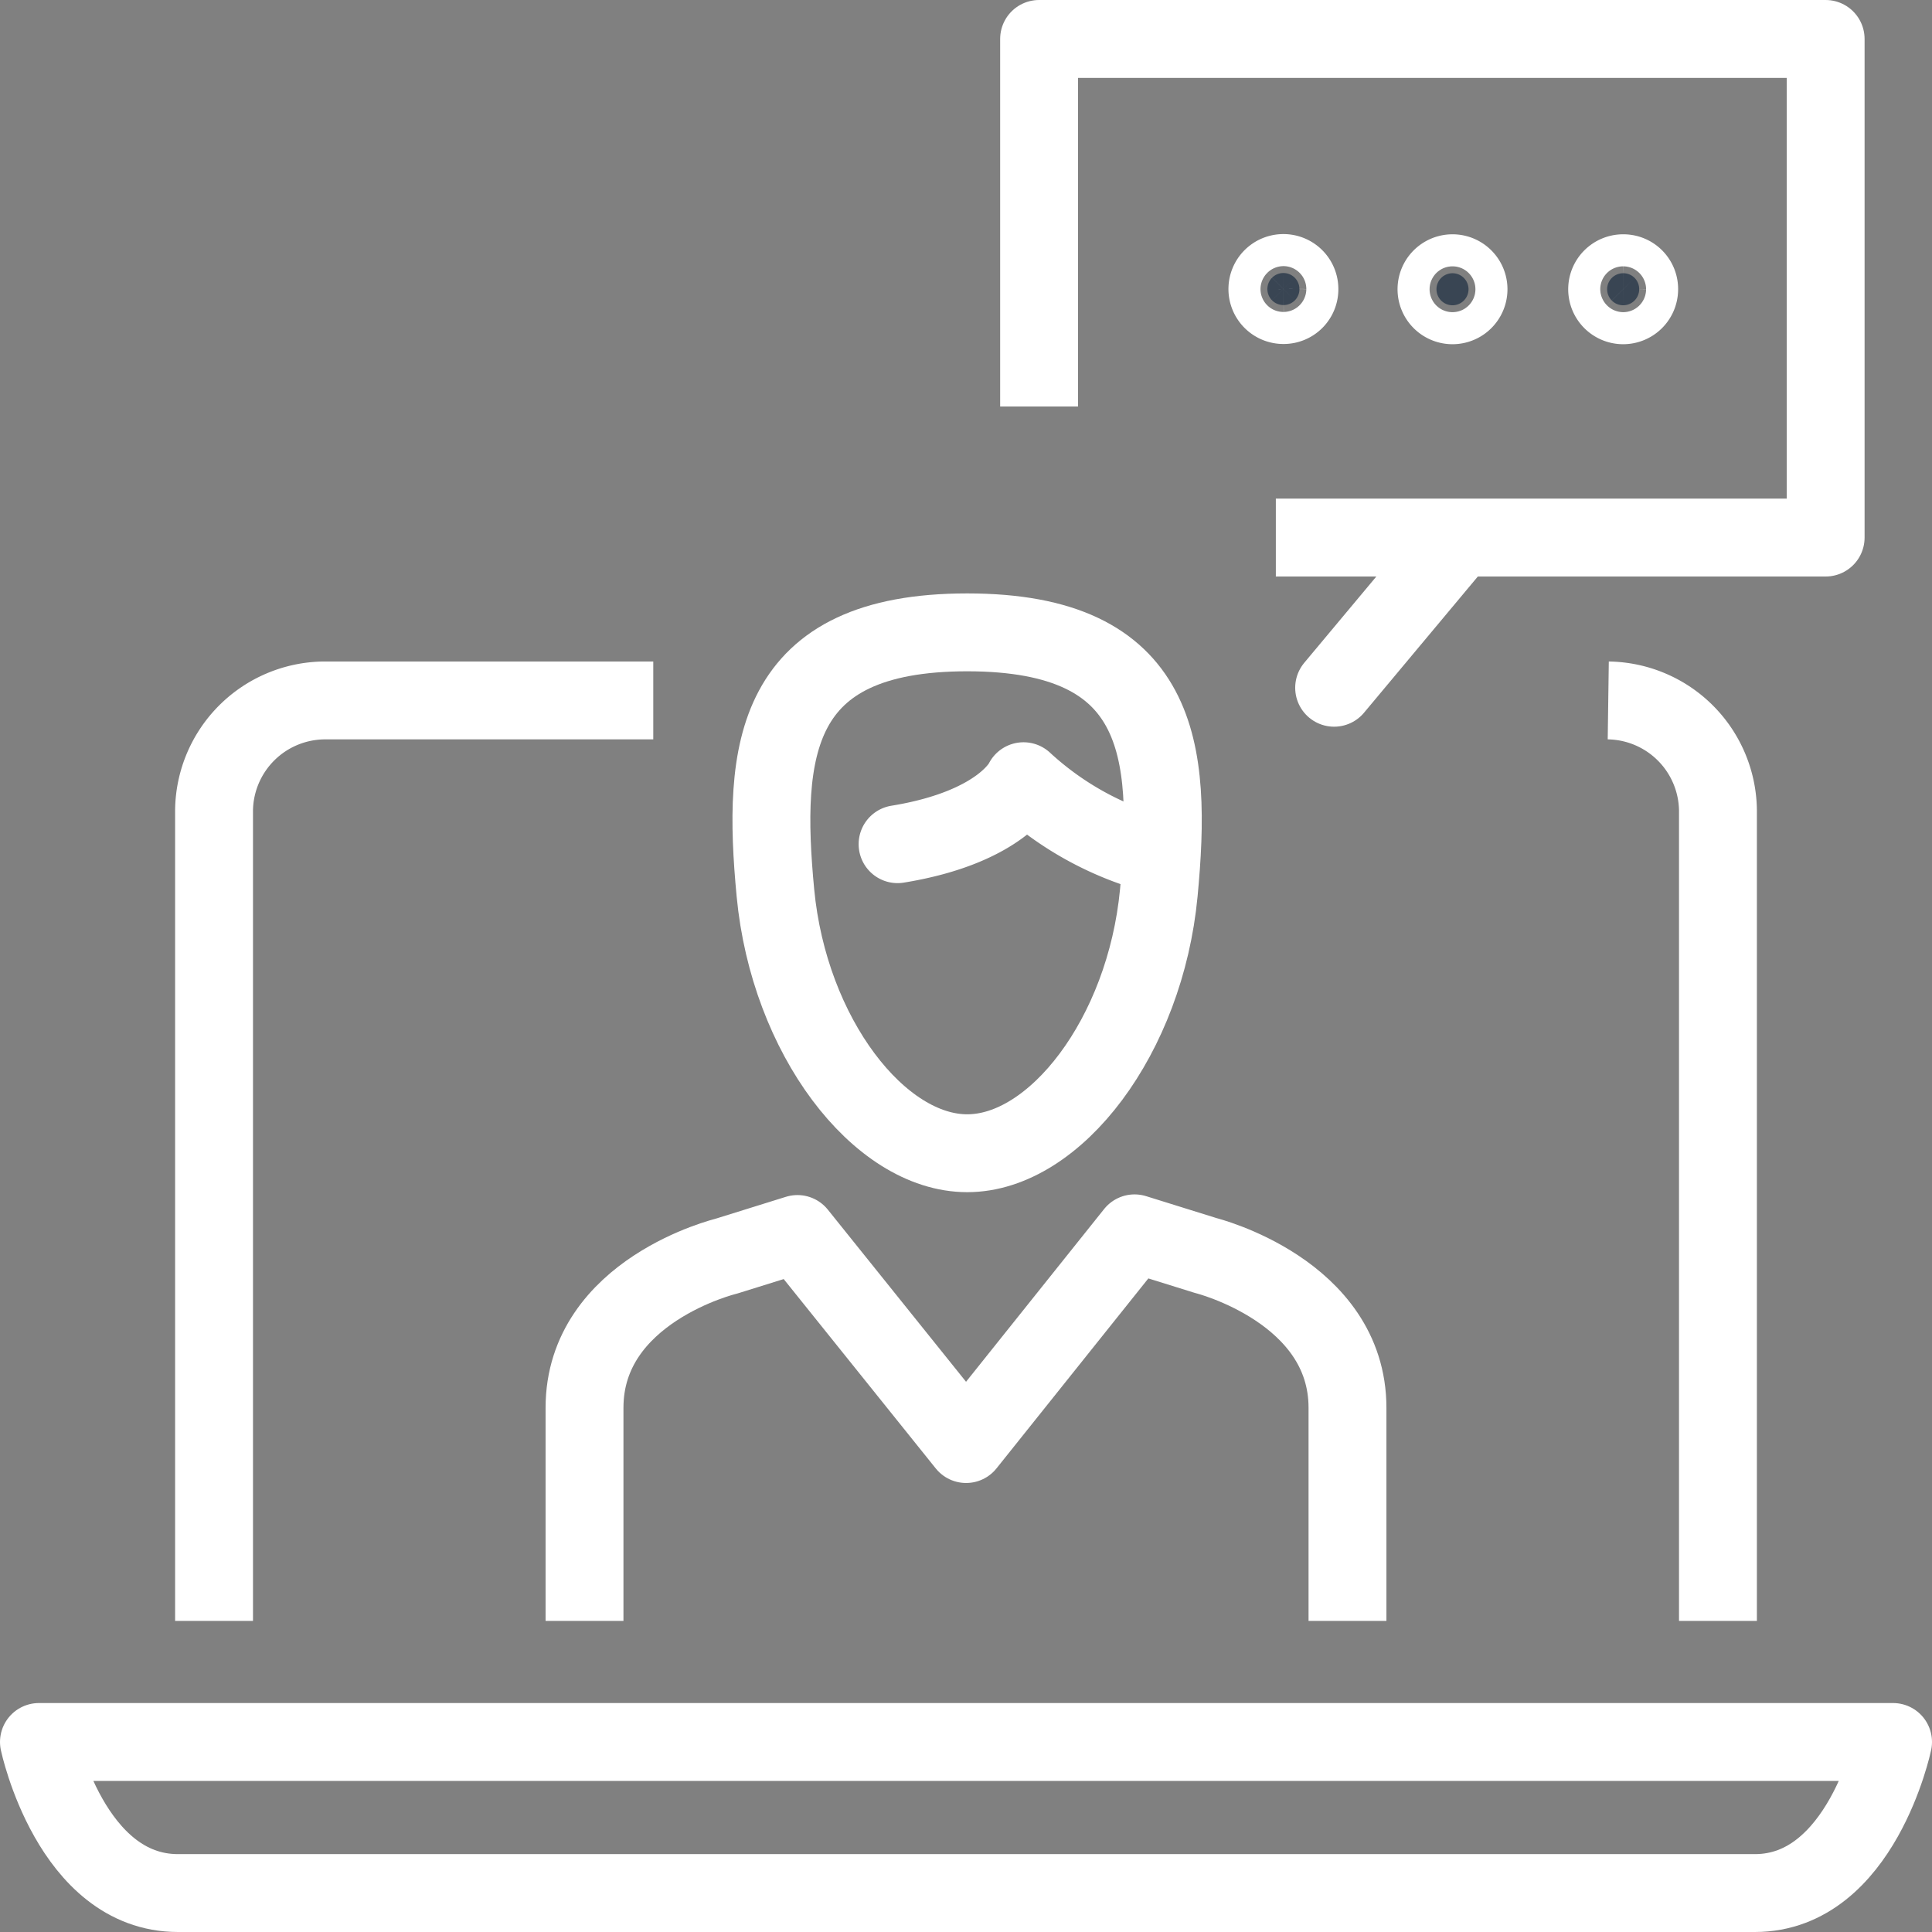
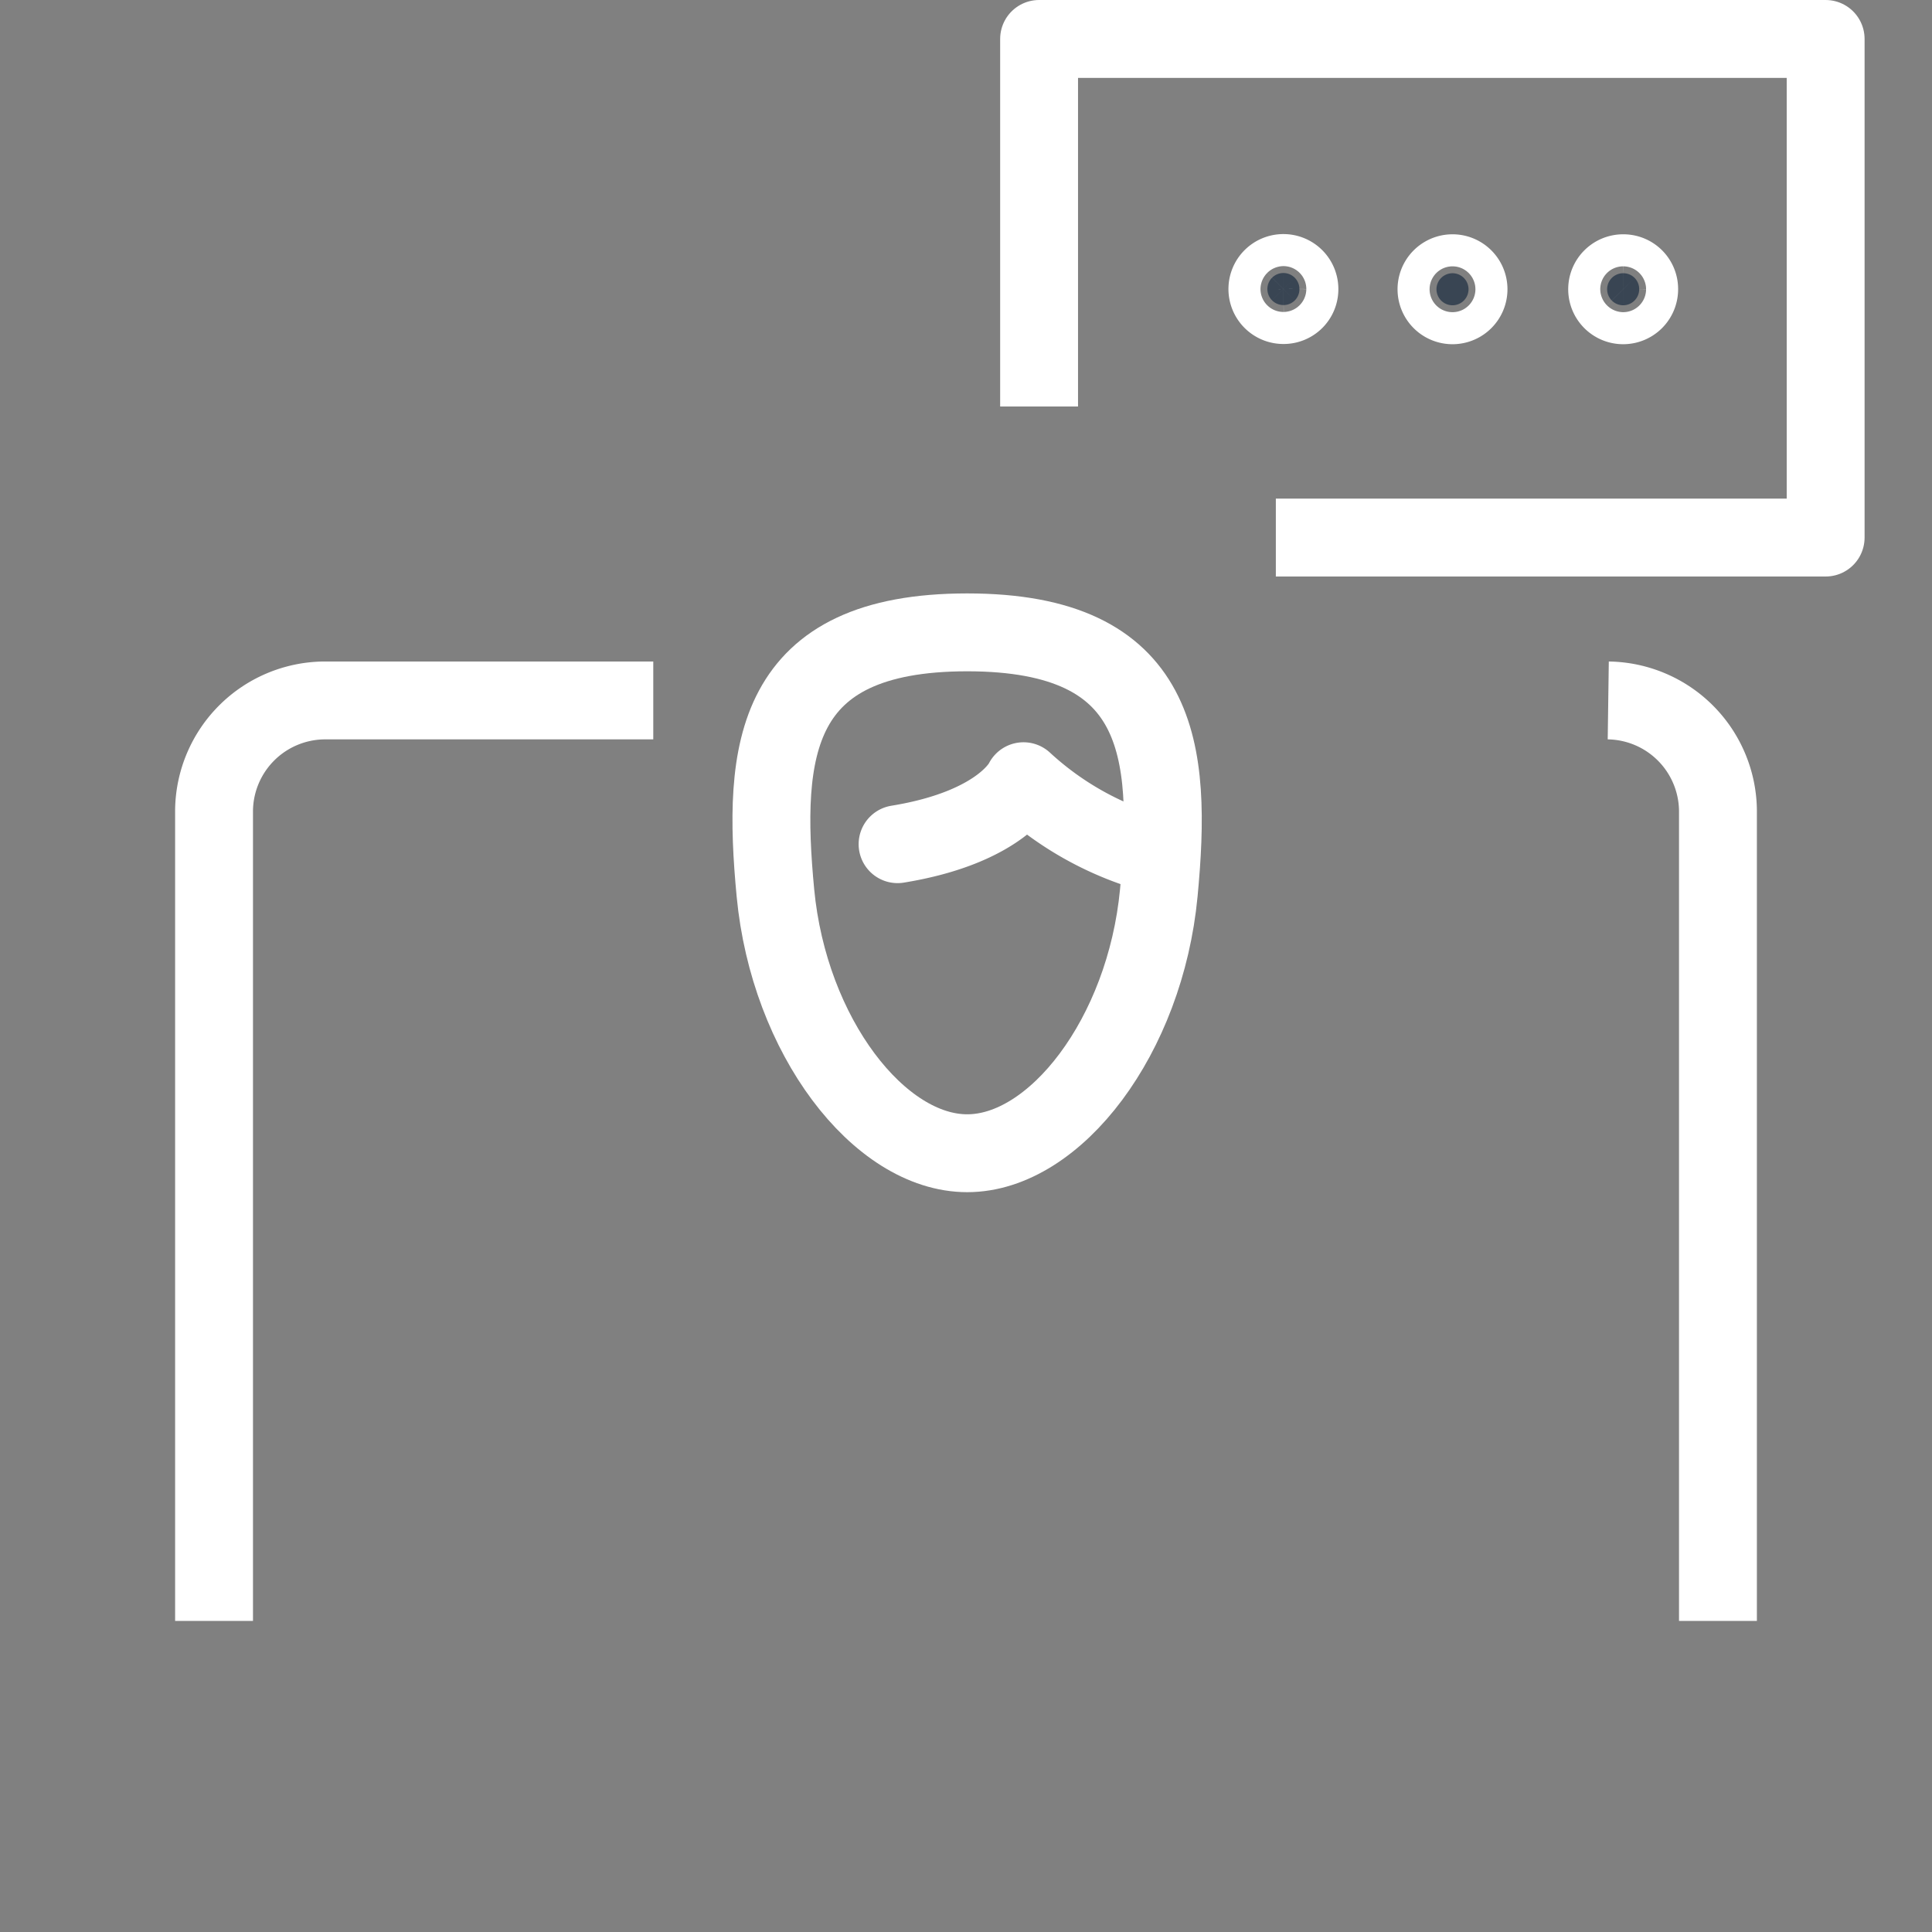
<svg xmlns="http://www.w3.org/2000/svg" viewBox="0 0 86.83 86.83">
  <rect x="0" y="0" width="86.83" height="86.83" fill="#808080" stroke="none" />
  <defs>
    <style>.cls-1,.cls-3{fill:none;stroke-linejoin:round;}.cls-1,.cls-2,.cls-3{stroke:#fff;stroke-width:3.5px;}.cls-2{fill:#394553;stroke-miterlimit:10;}.cls-3{stroke-linecap:round;}</style>
  </defs>
  <g id="Capa_2" data-name="Capa 2">
    <g id="Iconos">
      <path class="cls-1" d="M9.62,72.85V36.42a5,5,0,0,1,4.93-4.94H29.36" />
-       <path class="cls-1" d="M1.75,78.29S3.19,85.08,8,85.08H78.87c4.78,0,6.21-6.79,6.21-6.79Z" />
      <path class="cls-2" d="M58.4,13a.71.71,0,0,1-.71.71A.72.72,0,1,1,58.4,13Z" />
      <path class="cls-2" d="M66,13a.72.72,0,0,1-1.44,0A.72.72,0,0,1,66,13Z" />
      <path class="cls-2" d="M73.67,13a.72.72,0,1,1-.71-.72A.71.71,0,0,1,73.67,13Z" />
      <path class="cls-1" d="M43.47,28.42c-8.74,0-9.23,5.28-8.62,11.71s4.66,11.7,8.62,11.7,8-5.27,8.61-11.7S52.21,28.42,43.47,28.42Z" />
      <path class="cls-3" d="M52,38.41a14.23,14.23,0,0,1-6-3.3s-.93,2.06-5.66,2.83" />
      <polyline class="cls-1" points="46.7 18.27 46.7 1.75 82.05 1.75 82.05 24.16 57.34 24.16" />
-       <path class="cls-1" d="M60.56,72.85V63.27c0-5.25-6.36-6.84-6.36-6.84l-3.21-1L43.42,64.9l-7.58-9.44-3.21,1S26.27,58,26.27,63.27v9.58" />
-       <line class="cls-3" x1="65.55" y1="24.22" x2="59.96" y2="30.91" />
      <path class="cls-1" d="M77.21,72.85V36.42a5,5,0,0,0-4.93-4.94" />
    </g>
  </g>
</svg>